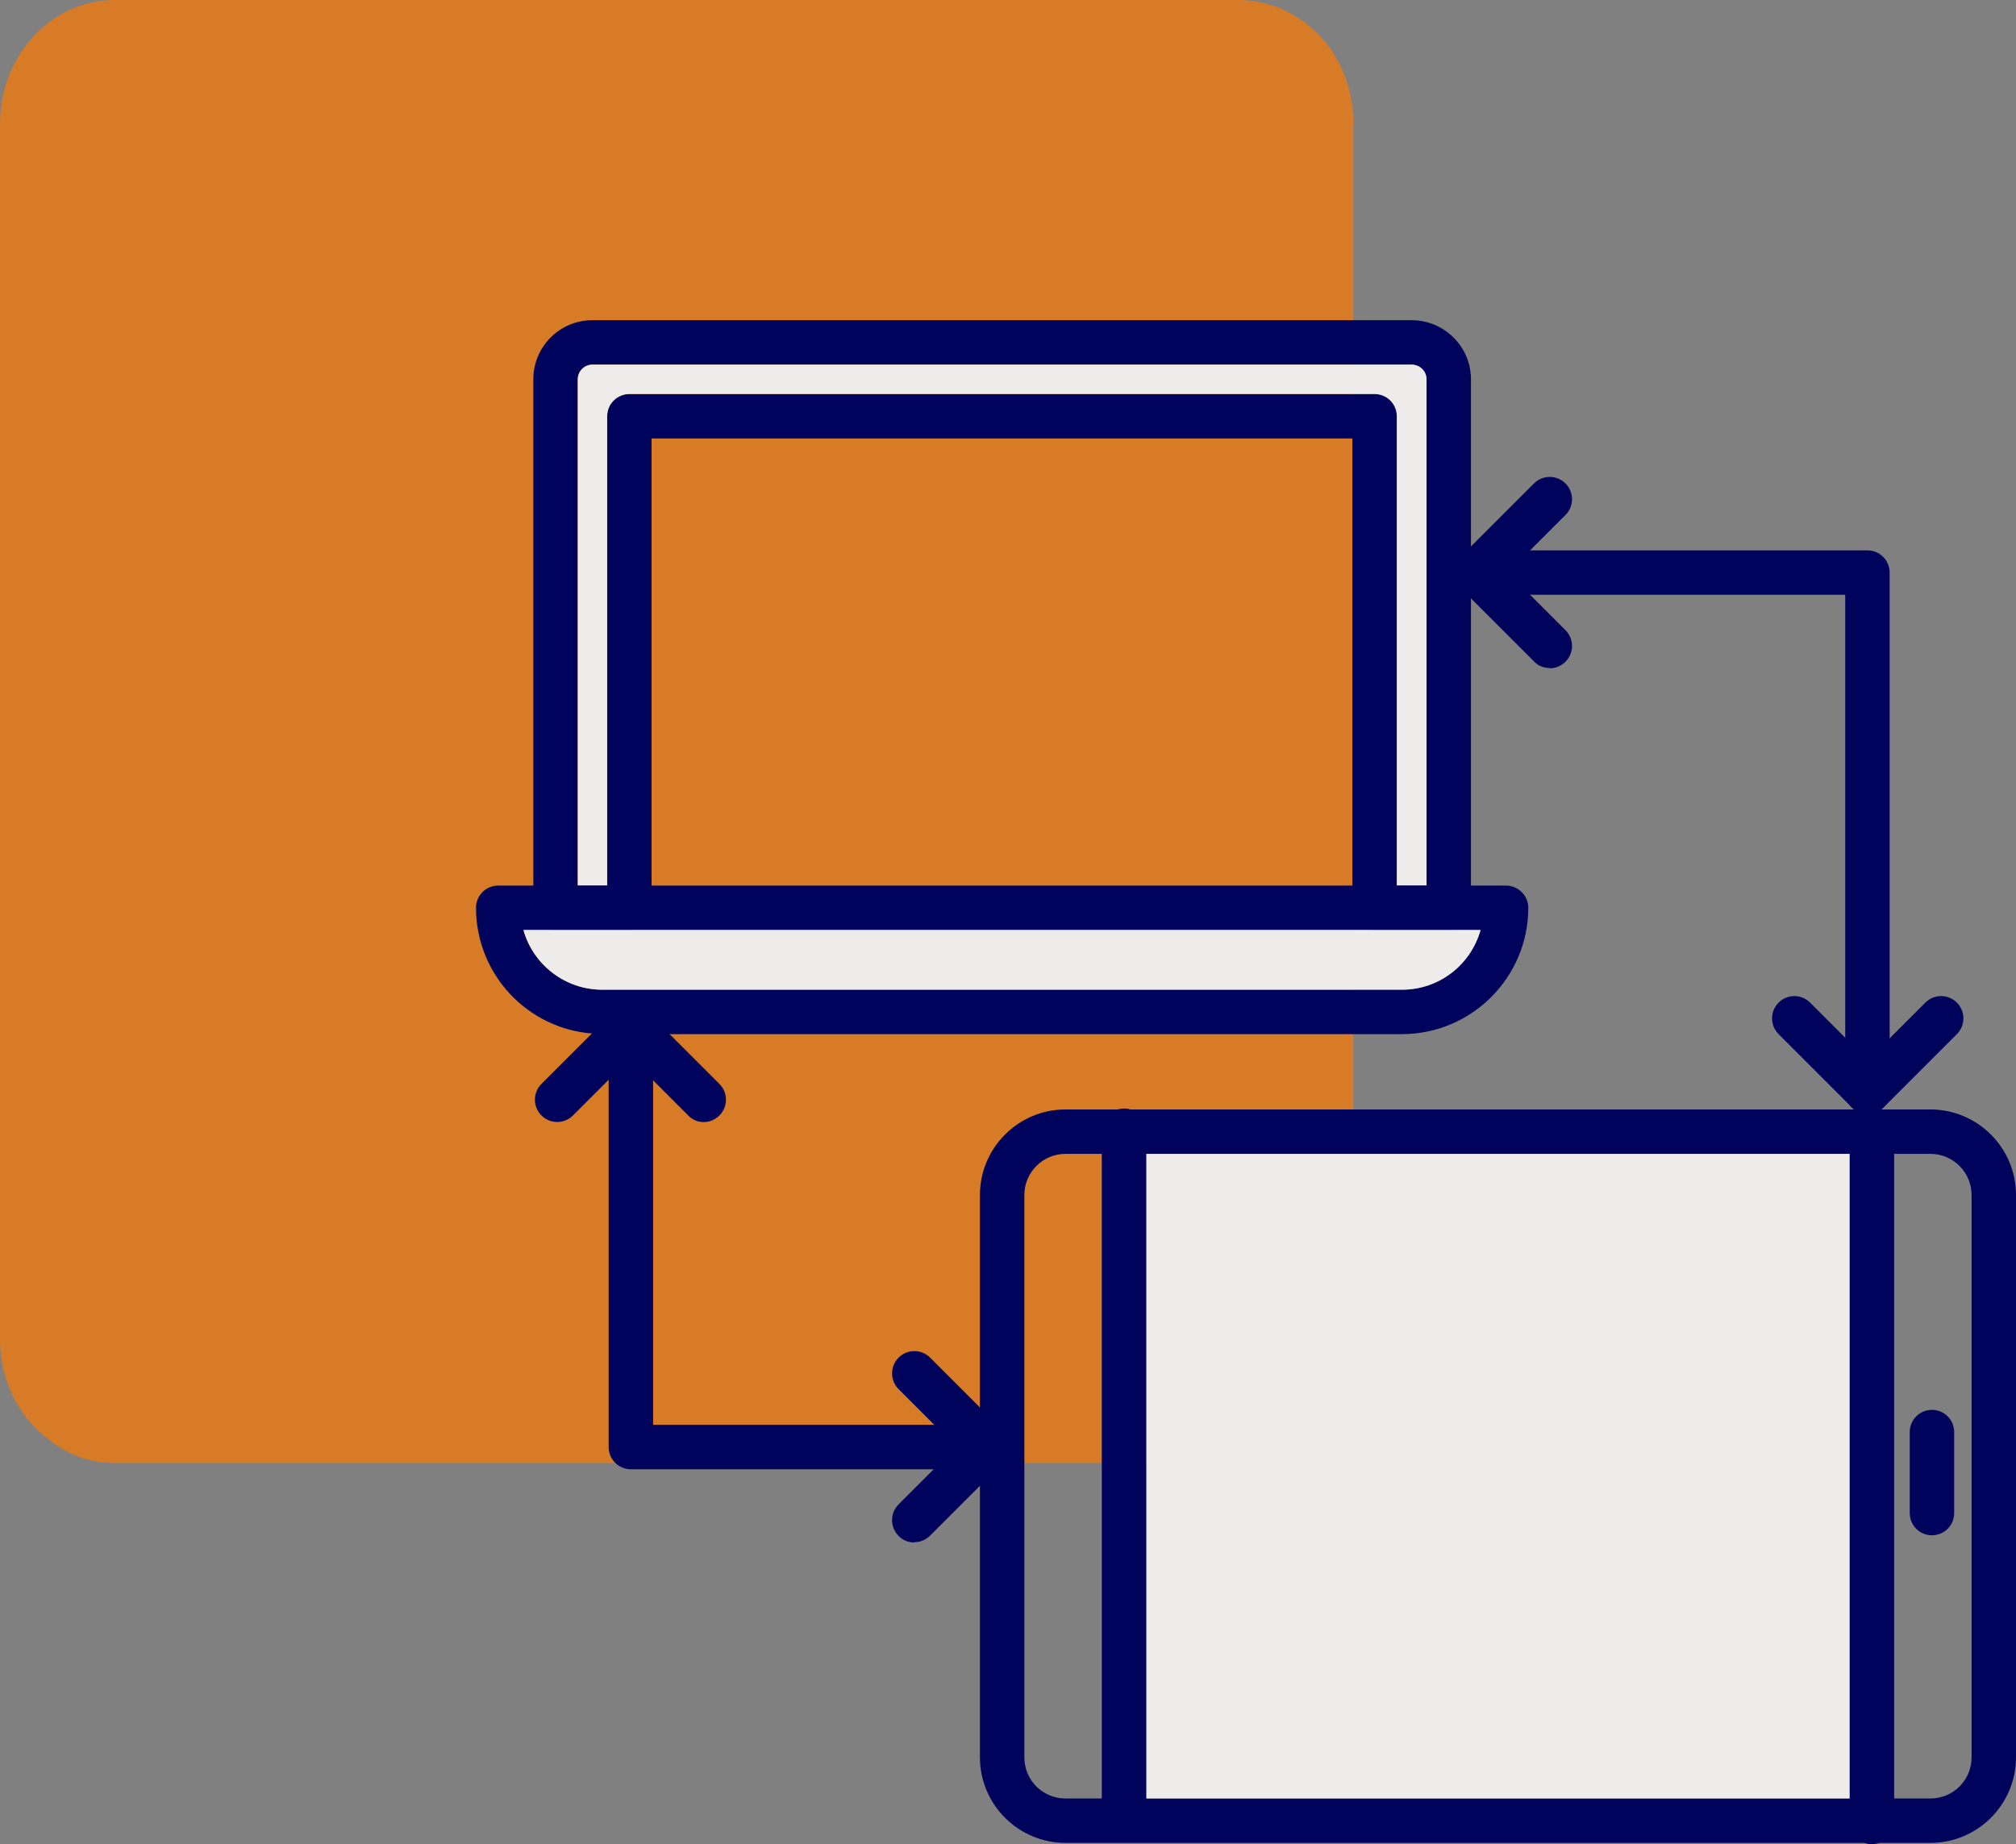
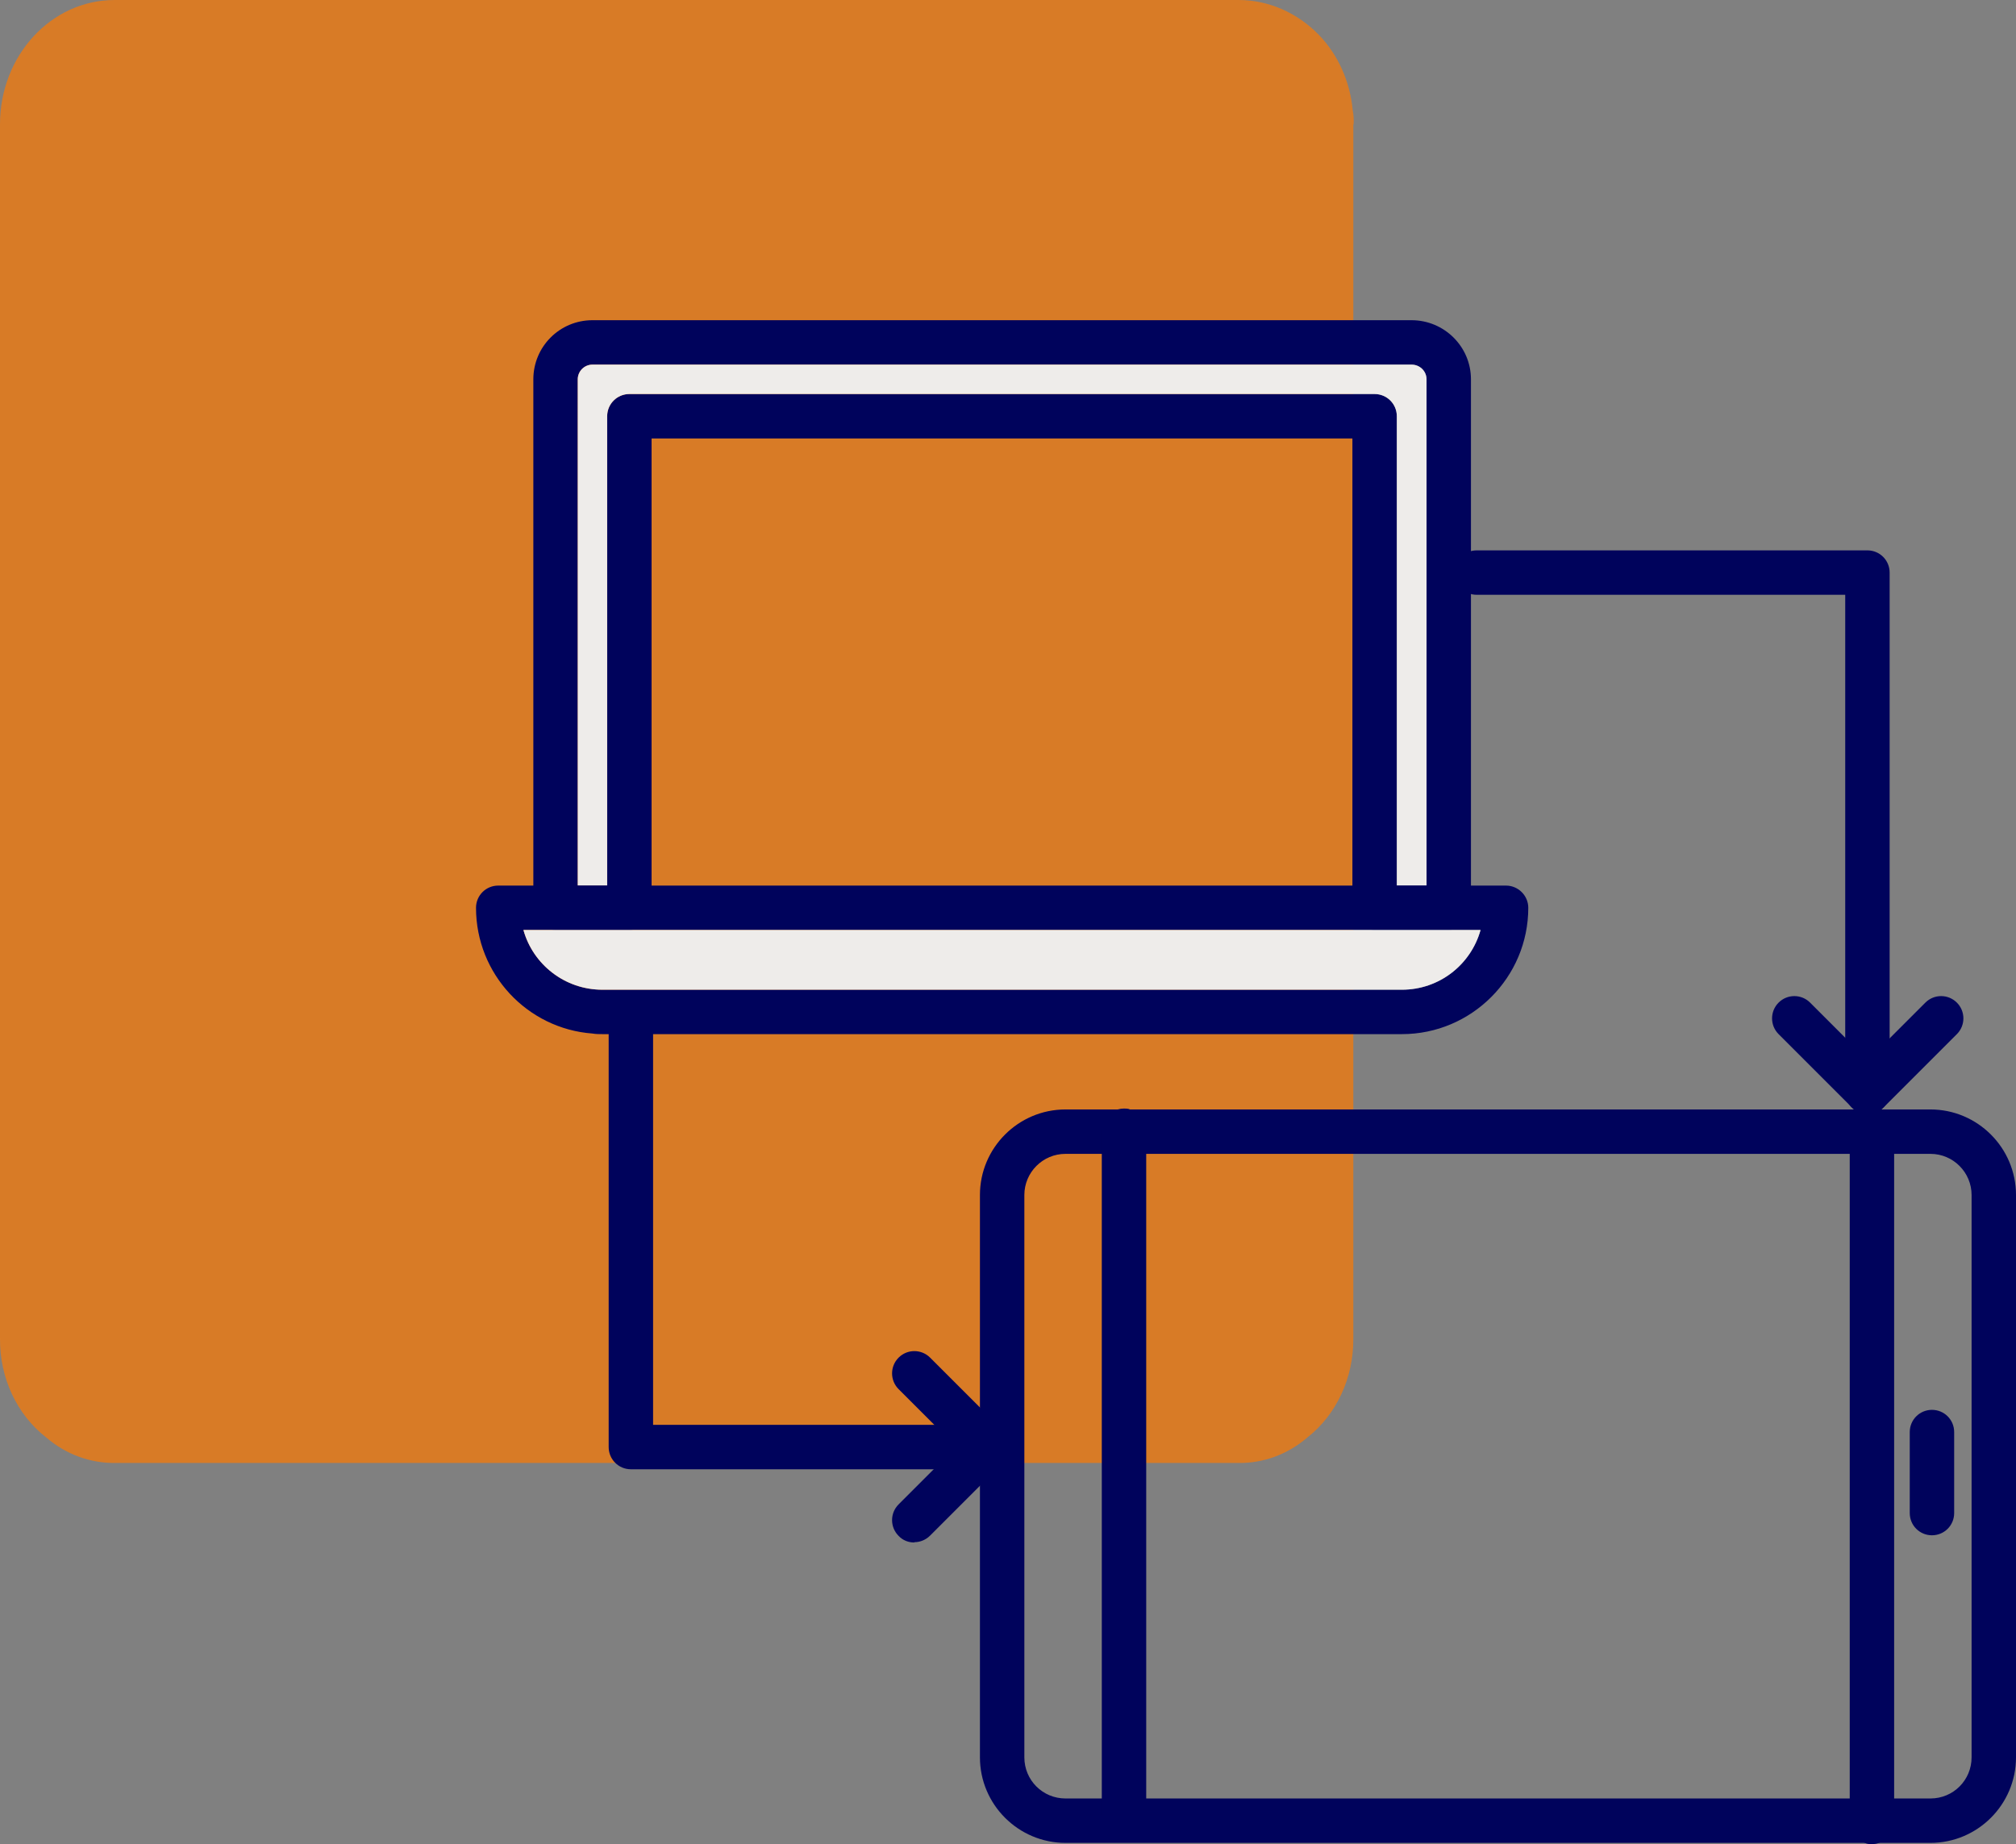
<svg xmlns="http://www.w3.org/2000/svg" id="Calque_2" viewBox="0 0 67.17 61.45">
  <rect x="0" y="0" width="67.17" height="61.45" fill="#808080" stroke="none" />
  <defs>
    <style>.cls-1{fill:#00035c;}.cls-2{fill:#eeecea;}.cls-3{fill:#fe7900;}.cls-4{opacity:.7;}</style>
  </defs>
  <g id="menu">
    <g class="cls-4">
      <path id="Tracé_115" class="cls-3" d="M45.09,4.14V44.61c.01,1.3-.56,2.53-1.53,3.29-.65,.56-1.46,.86-2.29,.85H3.84c-.84,.01-1.65-.29-2.3-.85C.56,47.14-.01,45.91,0,44.61V4.14C0,1.86,1.7,0,3.82,0c0,0,.01,0,.02,0H41.27c.99,0,1.95,.42,2.67,1.16,.64,.66,1.04,1.55,1.13,2.51,.03,.16,.04,.32,.03,.48" />
    </g>
    <g>
      <g>
        <path class="cls-1" d="M47.03,10.67H19.74c-1.09,0-1.97,.88-1.97,1.97V30.25c0,.41,.33,.74,.74,.74h2.46c.41,0,.74-.33,.74-.74V14.61h23.35v15.64c0,.41,.33,.74,.74,.74h2.47c.41,0,.74-.33,.74-.74V12.64c0-1.09-.89-1.97-1.98-1.97Zm-.49,18.84V13.87c0-.41-.33-.74-.74-.74H20.97c-.41,0-.74,.33-.74,.74v15.64h-.98V12.64c0-.27,.22-.49,.49-.49h27.29c.28,0,.5,.22,.5,.49V29.51h-.99Z" />
        <path class="cls-2" d="M47.53,12.64V29.51h-.99V13.87c0-.41-.33-.74-.74-.74H20.97c-.41,0-.74,.33-.74,.74v15.64h-.98V12.64c0-.27,.22-.49,.49-.49h27.29c.28,0,.5,.22,.5,.49Z" />
      </g>
      <g>
        <path class="cls-1" d="M50.18,29.51H16.6c-.41,0-.74,.33-.74,.74,0,2.21,1.71,4.03,3.88,4.19,.11,.02,.22,.02,.33,.02h26.64c2.32,0,4.21-1.89,4.21-4.21,0-.41-.34-.74-.74-.74Zm-3.47,3.47H20.07c-1.25,0-2.31-.84-2.63-1.99h31.89c-.32,1.15-1.37,1.99-2.62,1.99Z" />
        <path class="cls-2" d="M49.33,30.99c-.32,1.15-1.37,1.99-2.62,1.99H20.07c-1.25,0-2.31-.84-2.63-1.99h31.89Z" />
      </g>
      <g>
        <path class="cls-1" d="M64.32,36.97h-28.82c-1.57,0-2.85,1.28-2.85,2.85v18.74c0,1.57,1.28,2.85,2.85,2.85h28.82c1.57,0,2.85-1.28,2.85-2.85v-18.74c0-1.57-1.28-2.85-2.85-2.85Zm1.37,21.59c0,.76-.61,1.37-1.37,1.37h-28.82c-.76,0-1.37-.61-1.37-1.37v-18.74c0-.75,.61-1.37,1.37-1.37h28.82c.76,0,1.37,.62,1.37,1.37v18.74Z" />
-         <rect class="cls-2" x="38.19" y="38.45" width="23.44" height="21.48" />
      </g>
      <path class="cls-1" d="M38.19,37.68v22.8c0,.41-.34,.74-.74,.74s-.74-.33-.74-.74v-22.8c0-.34,.22-.62,.53-.71,.07-.02,.14-.03,.21-.03s.14,0,.2,.03c.31,.09,.54,.37,.54,.71Z" />
      <path class="cls-1" d="M63.11,37.91v22.8c0,.33-.21,.61-.51,.7-.07,.03-.15,.04-.23,.04s-.16,0-.23-.04c-.3-.09-.51-.37-.51-.7v-22.8c0-.41,.33-.74,.74-.74s.74,.33,.74,.74Z" />
      <path class="cls-1" d="M64.37,51.16c-.41,0-.74-.33-.74-.74v-2.7c0-.41,.33-.74,.74-.74s.74,.33,.74,.74v2.7c0,.41-.33,.74-.74,.74Z" />
      <path class="cls-1" d="M32.9,48.96h-11.88c-.41,0-.74-.33-.74-.74v-14.01c0-.41,.33-.74,.74-.74s.74,.33,.74,.74v13.27h11.14c.41,0,.74,.33,.74,.74s-.33,.74-.74,.74Z" />
-       <path class="cls-1" d="M23.45,37.39c-.19,0-.38-.07-.52-.22l-1.92-1.92-1.92,1.92c-.29,.29-.76,.29-1.05,0-.29-.29-.29-.76,0-1.05l2.44-2.44c.29-.29,.76-.29,1.05,0l2.44,2.44c.29,.29,.29,.76,0,1.05-.14,.14-.33,.22-.52,.22Z" />
      <path class="cls-1" d="M30.46,51.4c-.19,0-.38-.07-.52-.22-.29-.29-.29-.76,0-1.05l1.92-1.92-1.92-1.92c-.29-.29-.29-.76,0-1.05,.29-.29,.76-.29,1.05,0l2.44,2.44c.29,.29,.29,.76,0,1.05l-2.44,2.44c-.14,.14-.33,.22-.52,.22Z" />
      <path class="cls-1" d="M62.22,37.12c-.41,0-.74-.33-.74-.74V19.82h-12.28c-.41,0-.74-.33-.74-.74s.33-.74,.74-.74h13.02c.41,0,.74,.33,.74,.74v17.31c0,.41-.33,.74-.74,.74Z" />
-       <path class="cls-1" d="M51.63,22.26c-.19,0-.38-.07-.52-.22l-2.44-2.44c-.29-.29-.29-.76,0-1.05l2.44-2.44c.29-.29,.76-.29,1.05,0,.29,.29,.29,.76,0,1.05l-1.92,1.92,1.92,1.92c.29,.29,.29,.76,0,1.05-.14,.14-.33,.22-.52,.22Z" />
      <path class="cls-1" d="M62.22,37.12c-.2,0-.38-.08-.52-.22l-2.44-2.44c-.29-.29-.29-.76,0-1.05,.29-.29,.76-.29,1.05,0l1.92,1.92,1.92-1.92c.29-.29,.76-.29,1.05,0,.29,.29,.29,.76,0,1.05l-2.44,2.44c-.14,.14-.33,.22-.52,.22Z" />
    </g>
  </g>
</svg>